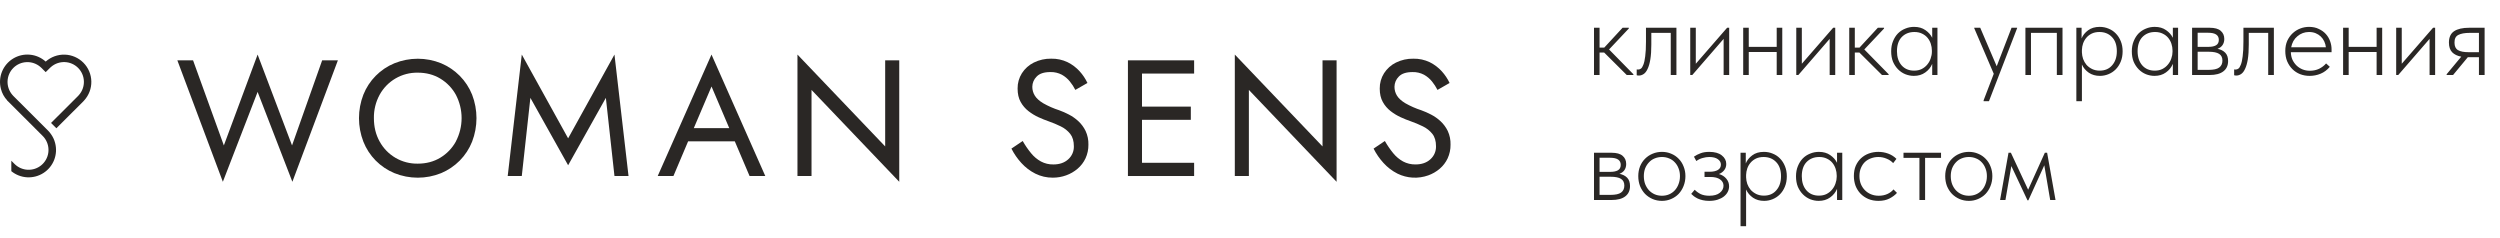
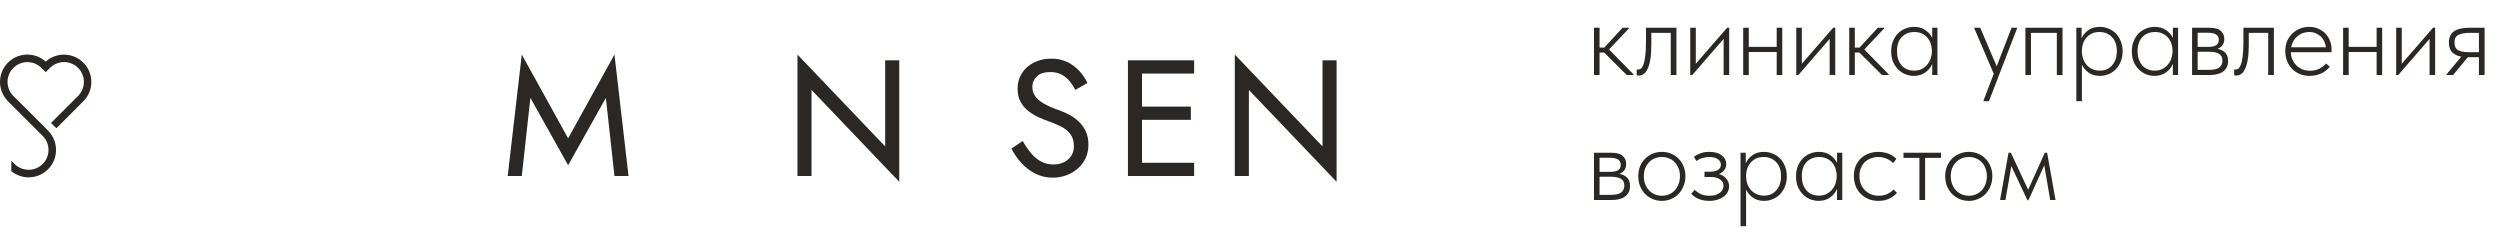
<svg xmlns="http://www.w3.org/2000/svg" width="200" height="19" viewBox="0 0 200 19" fill="none">
-   <path d="M0.579 8.034C0.572 8.036 0.57 8.038 0.57 8.043C0.595 8.06 0.618 8.08 0.639 8.102L3.414 10.874C3.488 10.946 3.554 11.026 3.611 11.112C3.831 11.44 3.92 11.837 3.863 12.227C3.805 12.617 3.604 12.972 3.299 13.222C2.994 13.472 2.607 13.6 2.213 13.581C1.819 13.562 1.445 13.397 1.166 13.118L0.906 12.858V13.694C1.264 13.987 1.706 14.158 2.168 14.184C2.63 14.21 3.089 14.089 3.478 13.838C3.867 13.588 4.167 13.222 4.334 12.791C4.502 12.36 4.528 11.887 4.41 11.441C4.343 11.176 4.225 10.928 4.062 10.709C3.997 10.615 3.923 10.527 3.842 10.446L1.066 7.675C1.038 7.647 1.01 7.615 0.985 7.585C0.725 7.282 0.589 6.892 0.604 6.493C0.62 6.094 0.786 5.715 1.068 5.433C1.351 5.151 1.73 4.985 2.13 4.97C2.529 4.954 2.92 5.09 3.224 5.349C3.254 5.375 3.286 5.402 3.314 5.43L3.655 5.771L3.997 5.432C4.027 5.402 4.057 5.377 4.089 5.349C4.393 5.088 4.784 4.952 5.185 4.967C5.585 4.982 5.965 5.148 6.248 5.431C6.531 5.715 6.697 6.094 6.711 6.494C6.726 6.894 6.589 7.284 6.327 7.587C6.299 7.619 6.274 7.649 6.244 7.679L4.083 9.836L4.51 10.261L6.671 8.104C6.694 8.083 6.714 8.059 6.733 8.034C7.112 7.62 7.318 7.076 7.307 6.515C7.296 5.954 7.07 5.418 6.675 5.019C6.279 4.62 5.746 4.388 5.184 4.371C4.622 4.354 4.075 4.553 3.656 4.927C3.306 4.612 2.863 4.418 2.393 4.375C1.923 4.331 1.452 4.44 1.05 4.685C0.647 4.93 0.334 5.299 0.158 5.736C-0.018 6.173 -0.048 6.655 0.073 7.11C0.16 7.456 0.334 7.774 0.579 8.034Z" fill="#2A2725" />
-   <path d="M23.363 11.635L20.609 4.365L17.908 11.635L15.445 4.827H14.188L17.828 14.543L20.609 7.353L23.39 14.543L27.031 4.827H25.773L23.363 11.635Z" fill="#2A2725" />
-   <path d="M36.781 6.066C36.355 5.637 35.849 5.296 35.292 5.062C34.093 4.577 32.752 4.577 31.552 5.062C30.991 5.293 30.483 5.634 30.056 6.066C29.63 6.497 29.294 7.009 29.07 7.572C28.602 8.782 28.602 10.123 29.07 11.333C29.293 11.899 29.629 12.414 30.056 12.847C30.483 13.277 30.992 13.619 31.552 13.851C32.752 14.336 34.093 14.336 35.292 13.851C35.849 13.617 36.355 13.276 36.781 12.847C37.208 12.414 37.544 11.899 37.768 11.333C38.235 10.123 38.235 8.782 37.768 7.572C37.542 7.01 37.207 6.497 36.781 6.066ZM36.47 11.32C36.177 11.855 35.748 12.302 35.225 12.616C34.701 12.933 34.099 13.092 33.42 13.092C32.798 13.103 32.184 12.944 31.646 12.631C31.108 12.318 30.667 11.864 30.369 11.318C30.064 10.772 29.912 10.15 29.912 9.451C29.9 8.8 30.058 8.157 30.369 7.584C30.667 7.039 31.109 6.586 31.647 6.273C32.185 5.961 32.799 5.802 33.421 5.813C34.1 5.813 34.702 5.972 35.226 6.289C35.748 6.604 36.178 7.051 36.471 7.584C36.771 8.16 36.928 8.799 36.928 9.448C36.928 10.097 36.771 10.736 36.471 11.312L36.47 11.32Z" fill="#2A2725" />
+   <path d="M0.579 8.034C0.572 8.036 0.57 8.038 0.57 8.043C0.595 8.06 0.618 8.08 0.639 8.102L3.414 10.874C3.488 10.946 3.554 11.026 3.611 11.112C3.831 11.44 3.92 11.837 3.863 12.227C3.805 12.617 3.604 12.972 3.299 13.222C2.994 13.472 2.607 13.6 2.213 13.581C1.819 13.562 1.445 13.397 1.166 13.118L0.906 12.858V13.694C1.264 13.987 1.706 14.158 2.168 14.184C2.63 14.21 3.089 14.089 3.478 13.838C3.867 13.588 4.167 13.222 4.334 12.791C4.502 12.36 4.528 11.887 4.41 11.441C4.343 11.176 4.225 10.928 4.062 10.709C3.997 10.615 3.923 10.527 3.842 10.446L1.066 7.675C1.038 7.647 1.01 7.615 0.985 7.585C0.725 7.282 0.589 6.892 0.604 6.493C0.62 6.094 0.786 5.715 1.068 5.433C1.351 5.151 1.73 4.985 2.13 4.97C2.529 4.954 2.92 5.09 3.224 5.349C3.254 5.375 3.286 5.402 3.314 5.43L3.655 5.771L3.997 5.432C4.027 5.402 4.057 5.377 4.089 5.349C4.393 5.088 4.784 4.952 5.185 4.967C5.585 4.982 5.965 5.148 6.248 5.431C6.531 5.715 6.697 6.094 6.711 6.494C6.726 6.894 6.589 7.284 6.327 7.587C6.299 7.619 6.274 7.649 6.244 7.679L4.083 9.836L4.51 10.261C6.694 8.083 6.714 8.059 6.733 8.034C7.112 7.62 7.318 7.076 7.307 6.515C7.296 5.954 7.07 5.418 6.675 5.019C6.279 4.62 5.746 4.388 5.184 4.371C4.622 4.354 4.075 4.553 3.656 4.927C3.306 4.612 2.863 4.418 2.393 4.375C1.923 4.331 1.452 4.44 1.05 4.685C0.647 4.93 0.334 5.299 0.158 5.736C-0.018 6.173 -0.048 6.655 0.073 7.11C0.16 7.456 0.334 7.774 0.579 8.034Z" fill="#2A2725" />
  <path d="M45.45 11.067L41.743 4.365L40.617 14.081H41.743L42.431 7.828L45.45 13.221L48.469 7.828L49.157 14.081H50.282L49.157 4.365L45.45 11.067Z" fill="#2A2725" />
-   <path d="M61.223 14.081L56.92 4.365L52.617 14.081H53.875L55.05 11.305H58.783L59.965 14.081H61.223ZM55.504 10.25L56.922 6.919L58.34 10.25H55.504Z" fill="#2A2725" />
  <path d="M70.814 11.714L63.797 4.365V14.081H64.922V7.194L71.94 14.543V4.827H70.814V11.714Z" fill="#2A2725" />
  <path d="M85.292 14.028C85.626 13.908 85.936 13.729 86.206 13.499C86.475 13.271 86.692 12.986 86.842 12.666C86.999 12.323 87.078 11.95 87.073 11.572C87.084 11.195 87.007 10.82 86.848 10.478C86.706 10.185 86.511 9.92 86.272 9.698C86.044 9.486 85.788 9.306 85.511 9.163C85.259 9.031 84.998 8.916 84.73 8.819C84.286 8.677 83.858 8.488 83.452 8.257C83.139 8.068 82.916 7.865 82.784 7.649C82.652 7.437 82.583 7.191 82.585 6.941C82.588 6.636 82.712 6.343 82.93 6.128C83.159 5.886 83.524 5.765 84.025 5.765C84.345 5.755 84.662 5.828 84.946 5.976C85.194 6.114 85.413 6.298 85.59 6.519C85.76 6.727 85.906 6.953 86.027 7.192L86.995 6.638C86.835 6.297 86.626 5.983 86.372 5.705C86.101 5.405 85.775 5.158 85.412 4.978C85.002 4.781 84.55 4.684 84.095 4.694C83.614 4.685 83.137 4.792 82.705 5.005C82.316 5.198 81.986 5.493 81.752 5.859C81.521 6.227 81.401 6.654 81.408 7.088C81.408 7.511 81.49 7.868 81.653 8.159C81.811 8.443 82.024 8.693 82.281 8.892C82.531 9.087 82.802 9.251 83.089 9.382C83.372 9.51 83.628 9.614 83.857 9.692C84.199 9.811 84.533 9.95 84.857 10.108C85.153 10.249 85.413 10.455 85.618 10.71C85.812 10.957 85.909 11.287 85.909 11.702C85.915 11.898 85.877 12.093 85.799 12.273C85.721 12.454 85.605 12.615 85.458 12.746C85.157 13.019 84.76 13.156 84.267 13.156C83.921 13.162 83.579 13.08 83.274 12.918C82.971 12.75 82.703 12.525 82.486 12.256C82.235 11.951 82.011 11.624 81.817 11.28L80.914 11.888C81.124 12.303 81.389 12.688 81.702 13.031C82.02 13.385 82.402 13.677 82.828 13.891C83.261 14.107 83.74 14.217 84.224 14.213C84.588 14.214 84.95 14.152 85.292 14.028Z" fill="#2A2725" />
  <path d="M95.53 13.023H91.36V9.586H95.266V8.529H91.36V5.885H95.53V4.827H91.36H90.856H90.234V14.081H90.856H91.36H95.53V13.023Z" fill="#2A2725" />
  <path d="M105.802 11.714L98.785 4.365V14.081H99.91V7.194L106.927 14.543V4.827H105.802V11.714Z" fill="#2A2725" />
-   <path d="M115.821 10.479C115.679 10.186 115.483 9.921 115.245 9.699C115.017 9.487 114.761 9.307 114.484 9.164C114.231 9.032 113.97 8.917 113.702 8.82C113.258 8.677 112.83 8.489 112.425 8.258C112.112 8.069 111.889 7.866 111.756 7.65C111.625 7.438 111.556 7.192 111.558 6.942C111.561 6.637 111.684 6.344 111.902 6.129C112.131 5.887 112.496 5.766 112.998 5.766C113.317 5.756 113.634 5.829 113.918 5.977C114.166 6.114 114.385 6.299 114.562 6.519C114.731 6.728 114.878 6.954 114.999 7.193L115.967 6.638C115.807 6.298 115.597 5.984 115.344 5.706C115.073 5.406 114.747 5.159 114.384 4.979C113.974 4.782 113.523 4.685 113.067 4.695C112.585 4.686 112.108 4.793 111.676 5.006C111.287 5.198 110.958 5.493 110.724 5.858C110.492 6.226 110.373 6.653 110.379 7.088C110.379 7.511 110.461 7.868 110.624 8.158C110.782 8.443 110.996 8.692 111.253 8.892C111.502 9.086 111.773 9.25 112.061 9.381C112.343 9.51 112.599 9.613 112.829 9.691C113.17 9.81 113.503 9.949 113.828 10.108C114.124 10.249 114.384 10.454 114.589 10.71C114.784 10.957 114.881 11.287 114.881 11.701C114.886 11.897 114.848 12.092 114.77 12.273C114.693 12.453 114.576 12.614 114.429 12.745C114.129 13.019 113.731 13.156 113.238 13.155C112.892 13.161 112.55 13.079 112.244 12.917C111.942 12.749 111.675 12.525 111.457 12.256C111.207 11.95 110.984 11.624 110.789 11.28L109.887 11.888C110.096 12.303 110.361 12.688 110.675 13.032C110.993 13.385 111.374 13.677 111.8 13.891C112.18 14.078 112.594 14.186 113.017 14.21C113.44 14.233 113.864 14.172 114.263 14.029C114.596 13.91 114.906 13.731 115.176 13.501C115.445 13.272 115.662 12.988 115.812 12.668C115.969 12.325 116.049 11.951 116.043 11.574C116.055 11.196 115.979 10.822 115.821 10.479Z" fill="#2A2725" />
  <path d="M127.52 2.22H127.965V3.809H128.34L129.807 2.22H130.305V2.281L128.725 3.957L130.671 5.939V6H130.139L128.332 4.202H127.965V6H127.52V2.22ZM131.11 6.044C131.064 6.044 131.026 6.041 130.997 6.035C130.968 6.029 130.948 6.023 130.936 6.017V5.555C130.959 5.561 131 5.563 131.058 5.563C131.128 5.563 131.198 5.54 131.268 5.494C131.343 5.441 131.41 5.336 131.468 5.179C131.532 5.022 131.582 4.798 131.617 4.507C131.658 4.21 131.678 3.817 131.678 3.328V2.22H134.114V6H133.66V2.63H132.106V3.564C132.106 4.036 132.08 4.431 132.027 4.752C131.975 5.066 131.902 5.319 131.809 5.511C131.722 5.703 131.617 5.84 131.495 5.921C131.372 6.003 131.244 6.044 131.11 6.044ZM135.219 2.22H135.664V5.101L138.17 2.22H138.335V6H137.89V3.11L135.384 6H135.219V2.22ZM142.136 4.158H139.901V6H139.456V2.22H139.901V3.748H142.136V2.22H142.582V6H142.136V4.158ZM143.702 2.22H144.147V5.101L146.653 2.22H146.819V6H146.373V3.11L143.868 6H143.702V2.22ZM147.939 2.22H148.385V3.809H148.76L150.227 2.22H150.724V2.281L149.144 3.957L151.091 5.939V6H150.558L148.751 4.202H148.385V6H147.939V2.22ZM153.11 6.07C152.877 6.07 152.65 6.026 152.429 5.939C152.214 5.852 152.022 5.724 151.853 5.555C151.684 5.386 151.547 5.182 151.442 4.944C151.343 4.699 151.294 4.42 151.294 4.105C151.294 3.803 151.343 3.532 151.442 3.294C151.541 3.049 151.672 2.842 151.835 2.674C152.004 2.505 152.199 2.377 152.42 2.29C152.641 2.196 152.877 2.15 153.127 2.15C153.488 2.15 153.791 2.237 154.035 2.412C154.28 2.581 154.46 2.784 154.577 3.023V2.22H154.996V6H154.577V5.109C154.46 5.389 154.274 5.619 154.018 5.799C153.768 5.98 153.465 6.07 153.11 6.07ZM153.127 5.651C153.36 5.651 153.564 5.607 153.739 5.52C153.919 5.427 154.067 5.307 154.184 5.162C154.306 5.016 154.396 4.853 154.454 4.673C154.518 4.493 154.551 4.315 154.551 4.14V4.044C154.551 3.858 154.521 3.678 154.463 3.503C154.405 3.323 154.318 3.163 154.201 3.023C154.085 2.883 153.939 2.773 153.765 2.691C153.59 2.604 153.386 2.56 153.154 2.56C152.74 2.56 152.403 2.694 152.141 2.962C151.885 3.229 151.757 3.608 151.757 4.097C151.757 4.562 151.879 4.938 152.123 5.223C152.374 5.508 152.708 5.651 153.127 5.651ZM158.689 8.025L159.501 5.904L157.938 2.255V2.22H158.418L159.737 5.302L160.924 2.22H161.369V2.255L159.117 8.095H158.689V8.025ZM162.033 2.22H165.001V6H164.547V2.63H162.478V6H162.033V2.22ZM166.108 8.095V2.22H166.527V3.075C166.626 2.825 166.798 2.61 167.042 2.429C167.287 2.243 167.598 2.15 167.976 2.15C168.227 2.15 168.462 2.196 168.684 2.29C168.905 2.377 169.097 2.505 169.26 2.674C169.429 2.842 169.562 3.049 169.661 3.294C169.76 3.532 169.81 3.803 169.81 4.105C169.81 4.42 169.757 4.699 169.653 4.944C169.554 5.182 169.42 5.386 169.251 5.555C169.082 5.724 168.887 5.852 168.666 5.939C168.451 6.026 168.227 6.07 167.994 6.07C167.65 6.07 167.354 5.985 167.103 5.817C166.853 5.642 166.67 5.424 166.553 5.162V8.095H166.108ZM167.95 2.56C167.723 2.56 167.522 2.601 167.348 2.682C167.179 2.764 167.036 2.872 166.92 3.005C166.804 3.139 166.713 3.294 166.649 3.468C166.591 3.637 166.559 3.812 166.553 3.992V4.193C166.559 4.367 166.591 4.542 166.649 4.717C166.713 4.891 166.804 5.048 166.92 5.188C167.042 5.322 167.191 5.433 167.365 5.52C167.546 5.607 167.749 5.651 167.976 5.651C168.395 5.651 168.727 5.508 168.972 5.223C169.222 4.938 169.347 4.562 169.347 4.097C169.347 3.608 169.216 3.229 168.954 2.962C168.698 2.694 168.363 2.56 167.95 2.56ZM172.362 6.07C172.129 6.07 171.902 6.026 171.681 5.939C171.465 5.852 171.273 5.724 171.104 5.555C170.936 5.386 170.799 5.182 170.694 4.944C170.595 4.699 170.546 4.42 170.546 4.105C170.546 3.803 170.595 3.532 170.694 3.294C170.793 3.049 170.924 2.842 171.087 2.674C171.256 2.505 171.451 2.377 171.672 2.29C171.893 2.196 172.129 2.15 172.379 2.15C172.74 2.15 173.042 2.237 173.287 2.412C173.531 2.581 173.712 2.784 173.828 3.023V2.22H174.247V6H173.828V5.109C173.712 5.389 173.526 5.619 173.269 5.799C173.019 5.98 172.717 6.07 172.362 6.07ZM172.379 5.651C172.612 5.651 172.815 5.607 172.99 5.52C173.171 5.427 173.319 5.307 173.435 5.162C173.558 5.016 173.648 4.853 173.706 4.673C173.77 4.493 173.802 4.315 173.802 4.14V4.044C173.802 3.858 173.773 3.678 173.715 3.503C173.657 3.323 173.569 3.163 173.453 3.023C173.336 2.883 173.191 2.773 173.016 2.691C172.842 2.604 172.638 2.56 172.405 2.56C171.992 2.56 171.654 2.694 171.392 2.962C171.136 3.229 171.008 3.608 171.008 4.097C171.008 4.562 171.131 4.938 171.375 5.223C171.625 5.508 171.96 5.651 172.379 5.651ZM175.367 2.22H176.773C177.174 2.22 177.468 2.301 177.655 2.464C177.847 2.627 177.943 2.845 177.943 3.119C177.943 3.305 177.896 3.468 177.803 3.608C177.71 3.742 177.576 3.841 177.401 3.905C177.663 3.957 177.87 4.062 178.021 4.219C178.173 4.376 178.248 4.597 178.248 4.882C178.248 5.243 178.12 5.52 177.864 5.712C177.614 5.904 177.25 6 176.773 6H175.367V2.22ZM175.812 4.14V5.59H176.686C177.081 5.59 177.364 5.529 177.532 5.406C177.707 5.278 177.794 5.092 177.794 4.848C177.794 4.597 177.704 4.417 177.524 4.306C177.349 4.196 177.075 4.14 176.703 4.14H175.812ZM175.812 2.621V3.748H176.686C176.936 3.748 177.134 3.707 177.279 3.625C177.431 3.538 177.506 3.392 177.506 3.189C177.506 2.81 177.224 2.621 176.659 2.621H175.812ZM178.907 6.044C178.86 6.044 178.822 6.041 178.793 6.035C178.764 6.029 178.744 6.023 178.732 6.017V5.555C178.756 5.561 178.796 5.563 178.854 5.563C178.924 5.563 178.994 5.54 179.064 5.494C179.14 5.441 179.207 5.336 179.265 5.179C179.329 5.022 179.378 4.798 179.413 4.507C179.454 4.21 179.474 3.817 179.474 3.328V2.22H181.91V6H181.456V2.63H179.902V3.564C179.902 4.036 179.876 4.431 179.824 4.752C179.771 5.066 179.698 5.319 179.605 5.511C179.518 5.703 179.413 5.84 179.291 5.921C179.169 6.003 179.041 6.044 178.907 6.044ZM184.77 6.07C184.496 6.07 184.24 6.023 184.002 5.93C183.769 5.837 183.565 5.703 183.39 5.529C183.216 5.354 183.076 5.144 182.971 4.9C182.872 4.655 182.823 4.382 182.823 4.079C182.823 3.777 182.875 3.506 182.98 3.267C183.091 3.029 183.233 2.828 183.408 2.665C183.588 2.496 183.792 2.368 184.019 2.281C184.246 2.193 184.482 2.15 184.726 2.15C185.023 2.15 185.282 2.205 185.503 2.316C185.73 2.42 185.919 2.557 186.071 2.726C186.222 2.895 186.335 3.087 186.411 3.302C186.487 3.512 186.525 3.724 186.525 3.94V4.175H183.268C183.274 4.402 183.318 4.606 183.399 4.786C183.486 4.967 183.6 5.124 183.74 5.258C183.879 5.386 184.036 5.485 184.211 5.555C184.391 5.625 184.584 5.66 184.787 5.66C185.061 5.66 185.308 5.607 185.529 5.502C185.751 5.392 185.937 5.249 186.088 5.075L186.385 5.345C186.175 5.595 185.931 5.779 185.652 5.895C185.372 6.012 185.078 6.07 184.77 6.07ZM184.717 2.56C184.543 2.56 184.377 2.589 184.22 2.647C184.063 2.706 183.92 2.79 183.792 2.901C183.664 3.005 183.556 3.133 183.469 3.285C183.387 3.436 183.329 3.602 183.294 3.782H186.071C186.053 3.614 186.01 3.457 185.94 3.311C185.87 3.16 185.777 3.029 185.66 2.918C185.544 2.808 185.407 2.72 185.25 2.656C185.093 2.592 184.915 2.56 184.717 2.56ZM190.129 4.158H187.894V6H187.448V2.22H187.894V3.748H190.129V2.22H190.574V6H190.129V4.158ZM191.694 2.22H192.14V5.101L194.645 2.22H194.811V6H194.366V3.11L191.86 6H191.694V2.22ZM195.731 5.939L196.901 4.533C196.587 4.475 196.342 4.356 196.167 4.175C195.999 3.995 195.914 3.739 195.914 3.407C195.914 2.988 196.051 2.685 196.325 2.499C196.604 2.313 197.009 2.22 197.538 2.22H198.769V6H198.315V4.577H197.451H197.425L196.246 6H195.731V5.939ZM198.315 4.175V2.63H197.573C197.177 2.63 196.875 2.685 196.665 2.796C196.456 2.901 196.354 3.107 196.36 3.416C196.36 3.701 196.453 3.899 196.639 4.009C196.825 4.12 197.107 4.175 197.486 4.175H198.315ZM127.52 12.22H128.925C129.327 12.22 129.621 12.301 129.807 12.464C129.999 12.627 130.095 12.845 130.095 13.119C130.095 13.305 130.049 13.468 129.956 13.608C129.862 13.742 129.729 13.841 129.554 13.905C129.816 13.957 130.022 14.062 130.174 14.219C130.325 14.376 130.401 14.597 130.401 14.883C130.401 15.243 130.273 15.52 130.017 15.712C129.766 15.904 129.403 16 128.925 16H127.52V12.22ZM127.965 14.14V15.59H128.838C129.234 15.59 129.516 15.529 129.685 15.406C129.859 15.278 129.947 15.092 129.947 14.848C129.947 14.597 129.857 14.417 129.676 14.306C129.502 14.196 129.228 14.14 128.855 14.14H127.965ZM127.965 12.621V13.748H128.838C129.088 13.748 129.286 13.707 129.432 13.625C129.583 13.538 129.659 13.393 129.659 13.189C129.659 12.81 129.376 12.621 128.812 12.621H127.965ZM132.957 16.07C132.689 16.07 132.438 16.02 132.206 15.921C131.979 15.822 131.778 15.686 131.603 15.511C131.434 15.331 131.301 15.121 131.202 14.883C131.109 14.638 131.062 14.373 131.062 14.088C131.062 13.809 131.109 13.55 131.202 13.311C131.301 13.072 131.434 12.869 131.603 12.7C131.778 12.525 131.979 12.391 132.206 12.298C132.438 12.199 132.689 12.15 132.957 12.15C133.224 12.15 133.472 12.199 133.699 12.298C133.926 12.391 134.123 12.525 134.292 12.7C134.461 12.869 134.592 13.072 134.685 13.311C134.784 13.55 134.834 13.809 134.834 14.088C134.834 14.373 134.784 14.638 134.685 14.883C134.592 15.121 134.461 15.331 134.292 15.511C134.123 15.686 133.923 15.822 133.69 15.921C133.463 16.02 133.218 16.07 132.957 16.07ZM132.957 15.659C133.166 15.659 133.358 15.622 133.533 15.546C133.707 15.47 133.859 15.363 133.987 15.223C134.115 15.083 134.214 14.917 134.284 14.725C134.359 14.533 134.397 14.321 134.397 14.088C134.397 13.861 134.359 13.654 134.284 13.468C134.214 13.282 134.115 13.122 133.987 12.988C133.859 12.848 133.707 12.743 133.533 12.674C133.358 12.598 133.166 12.56 132.957 12.56C132.747 12.56 132.552 12.598 132.372 12.674C132.197 12.743 132.046 12.848 131.918 12.988C131.79 13.122 131.688 13.282 131.612 13.468C131.542 13.654 131.507 13.861 131.507 14.088C131.507 14.321 131.542 14.533 131.612 14.725C131.688 14.917 131.79 15.083 131.918 15.223C132.051 15.363 132.206 15.47 132.38 15.546C132.555 15.622 132.747 15.659 132.957 15.659ZM136.738 16.07C136.546 16.07 136.374 16.052 136.223 16.017C136.071 15.982 135.937 15.939 135.821 15.886C135.705 15.828 135.603 15.767 135.515 15.703C135.434 15.639 135.361 15.575 135.297 15.511L135.576 15.179C135.71 15.319 135.87 15.435 136.057 15.529C136.249 15.616 136.479 15.659 136.746 15.659C137.113 15.659 137.392 15.581 137.585 15.424C137.782 15.267 137.881 15.078 137.881 14.856C137.881 14.647 137.788 14.478 137.602 14.35C137.422 14.222 137.168 14.158 136.842 14.158H136.362V13.739H136.79C137.052 13.739 137.264 13.692 137.427 13.599C137.59 13.5 137.672 13.358 137.672 13.171C137.672 12.991 137.59 12.845 137.427 12.735C137.27 12.618 137.04 12.56 136.738 12.56C136.569 12.56 136.394 12.586 136.214 12.639C136.033 12.685 135.865 12.767 135.707 12.883L135.515 12.534C135.673 12.423 135.847 12.333 136.039 12.263C136.231 12.188 136.464 12.15 136.738 12.15C137.174 12.15 137.509 12.243 137.742 12.429C137.98 12.616 138.1 12.845 138.1 13.119C138.1 13.311 138.044 13.477 137.934 13.617C137.823 13.756 137.683 13.858 137.515 13.922C137.759 13.992 137.954 14.114 138.1 14.289C138.251 14.463 138.327 14.667 138.327 14.9C138.327 15.057 138.292 15.206 138.222 15.345C138.152 15.485 138.047 15.61 137.908 15.721C137.774 15.825 137.608 15.91 137.41 15.974C137.212 16.038 136.988 16.07 136.738 16.07ZM139.243 18.095V12.22H139.662V13.075C139.761 12.825 139.933 12.61 140.177 12.429C140.421 12.243 140.733 12.15 141.111 12.15C141.361 12.15 141.597 12.196 141.818 12.29C142.04 12.377 142.232 12.505 142.395 12.674C142.563 12.842 142.697 13.049 142.796 13.293C142.895 13.532 142.945 13.803 142.945 14.105C142.945 14.42 142.892 14.699 142.787 14.944C142.689 15.182 142.555 15.386 142.386 15.555C142.217 15.723 142.022 15.852 141.801 15.939C141.586 16.026 141.361 16.07 141.129 16.07C140.785 16.07 140.488 15.985 140.238 15.817C139.988 15.642 139.805 15.424 139.688 15.162V18.095H139.243ZM141.085 12.56C140.858 12.56 140.657 12.601 140.483 12.682C140.314 12.764 140.171 12.872 140.055 13.005C139.938 13.139 139.848 13.293 139.784 13.468C139.726 13.637 139.694 13.812 139.688 13.992V14.193C139.694 14.367 139.726 14.542 139.784 14.717C139.848 14.891 139.938 15.048 140.055 15.188C140.177 15.322 140.325 15.432 140.5 15.52C140.68 15.607 140.884 15.651 141.111 15.651C141.53 15.651 141.862 15.508 142.106 15.223C142.357 14.938 142.482 14.562 142.482 14.097C142.482 13.608 142.351 13.229 142.089 12.962C141.833 12.694 141.498 12.56 141.085 12.56ZM145.496 16.07C145.263 16.07 145.036 16.026 144.815 15.939C144.6 15.852 144.408 15.723 144.239 15.555C144.07 15.386 143.934 15.182 143.829 14.944C143.73 14.699 143.68 14.42 143.68 14.105C143.68 13.803 143.73 13.532 143.829 13.293C143.928 13.049 144.059 12.842 144.222 12.674C144.39 12.505 144.585 12.377 144.807 12.29C145.028 12.196 145.263 12.15 145.514 12.15C145.875 12.15 146.177 12.237 146.422 12.412C146.666 12.581 146.847 12.784 146.963 13.023V12.22H147.382V16H146.963V15.11C146.847 15.389 146.66 15.619 146.404 15.799C146.154 15.98 145.851 16.07 145.496 16.07ZM145.514 15.651C145.747 15.651 145.95 15.607 146.125 15.52C146.305 15.427 146.454 15.307 146.57 15.162C146.692 15.016 146.783 14.853 146.841 14.673C146.905 14.492 146.937 14.315 146.937 14.14V14.044C146.937 13.858 146.908 13.678 146.85 13.503C146.791 13.323 146.704 13.163 146.588 13.023C146.471 12.883 146.326 12.773 146.151 12.691C145.976 12.604 145.773 12.56 145.54 12.56C145.127 12.56 144.789 12.694 144.527 12.962C144.271 13.229 144.143 13.608 144.143 14.097C144.143 14.562 144.265 14.938 144.51 15.223C144.76 15.508 145.095 15.651 145.514 15.651ZM150.274 16.07C149.972 16.07 149.698 16.017 149.454 15.913C149.215 15.808 149.008 15.665 148.834 15.485C148.665 15.305 148.534 15.095 148.441 14.856C148.354 14.612 148.31 14.353 148.31 14.079C148.31 13.777 148.359 13.506 148.458 13.267C148.563 13.029 148.703 12.828 148.877 12.665C149.058 12.496 149.267 12.368 149.506 12.281C149.745 12.194 149.998 12.15 150.266 12.15C150.545 12.15 150.81 12.196 151.06 12.29C151.31 12.383 151.529 12.522 151.715 12.709L151.453 13.049C151.307 12.892 151.13 12.773 150.92 12.691C150.717 12.604 150.498 12.56 150.266 12.56C150.062 12.56 149.867 12.595 149.681 12.665C149.5 12.729 149.34 12.825 149.2 12.953C149.067 13.081 148.959 13.241 148.877 13.433C148.796 13.62 148.755 13.835 148.755 14.079C148.755 14.318 148.793 14.533 148.869 14.725C148.95 14.917 149.061 15.083 149.2 15.223C149.34 15.363 149.503 15.47 149.689 15.546C149.876 15.622 150.079 15.659 150.3 15.659C150.557 15.659 150.786 15.613 150.99 15.52C151.194 15.427 151.357 15.305 151.479 15.153L151.758 15.432C151.601 15.607 151.398 15.758 151.147 15.886C150.903 16.009 150.612 16.07 150.274 16.07ZM153.554 12.63H152.28V12.22H155.283V12.63H154.008V16H153.554V12.63ZM157.511 16.07C157.243 16.07 156.993 16.02 156.76 15.921C156.533 15.822 156.333 15.686 156.158 15.511C155.989 15.331 155.855 15.121 155.756 14.883C155.663 14.638 155.617 14.373 155.617 14.088C155.617 13.809 155.663 13.55 155.756 13.311C155.855 13.072 155.989 12.869 156.158 12.7C156.333 12.525 156.533 12.391 156.76 12.298C156.993 12.199 157.243 12.15 157.511 12.15C157.779 12.15 158.026 12.199 158.253 12.298C158.48 12.391 158.678 12.525 158.847 12.7C159.016 12.869 159.147 13.072 159.24 13.311C159.339 13.55 159.388 13.809 159.388 14.088C159.388 14.373 159.339 14.638 159.24 14.883C159.147 15.121 159.016 15.331 158.847 15.511C158.678 15.686 158.477 15.822 158.245 15.921C158.018 16.02 157.773 16.07 157.511 16.07ZM157.511 15.659C157.721 15.659 157.913 15.622 158.087 15.546C158.262 15.47 158.413 15.363 158.541 15.223C158.669 15.083 158.768 14.917 158.838 14.725C158.914 14.533 158.952 14.321 158.952 14.088C158.952 13.861 158.914 13.654 158.838 13.468C158.768 13.282 158.669 13.122 158.541 12.988C158.413 12.848 158.262 12.743 158.087 12.674C157.913 12.598 157.721 12.56 157.511 12.56C157.302 12.56 157.107 12.598 156.926 12.674C156.752 12.743 156.6 12.848 156.472 12.988C156.344 13.122 156.242 13.282 156.167 13.468C156.097 13.654 156.062 13.861 156.062 14.088C156.062 14.321 156.097 14.533 156.167 14.725C156.242 14.917 156.344 15.083 156.472 15.223C156.606 15.363 156.76 15.47 156.935 15.546C157.11 15.622 157.302 15.659 157.511 15.659ZM160.68 12.22H160.872L162.251 15.179L163.587 12.22H163.77L164.442 16H164.015L163.543 13.224L162.269 16.026H162.199L160.907 13.285L160.435 16H160.007L160.68 12.22Z" fill="#2A2725" />
</svg>